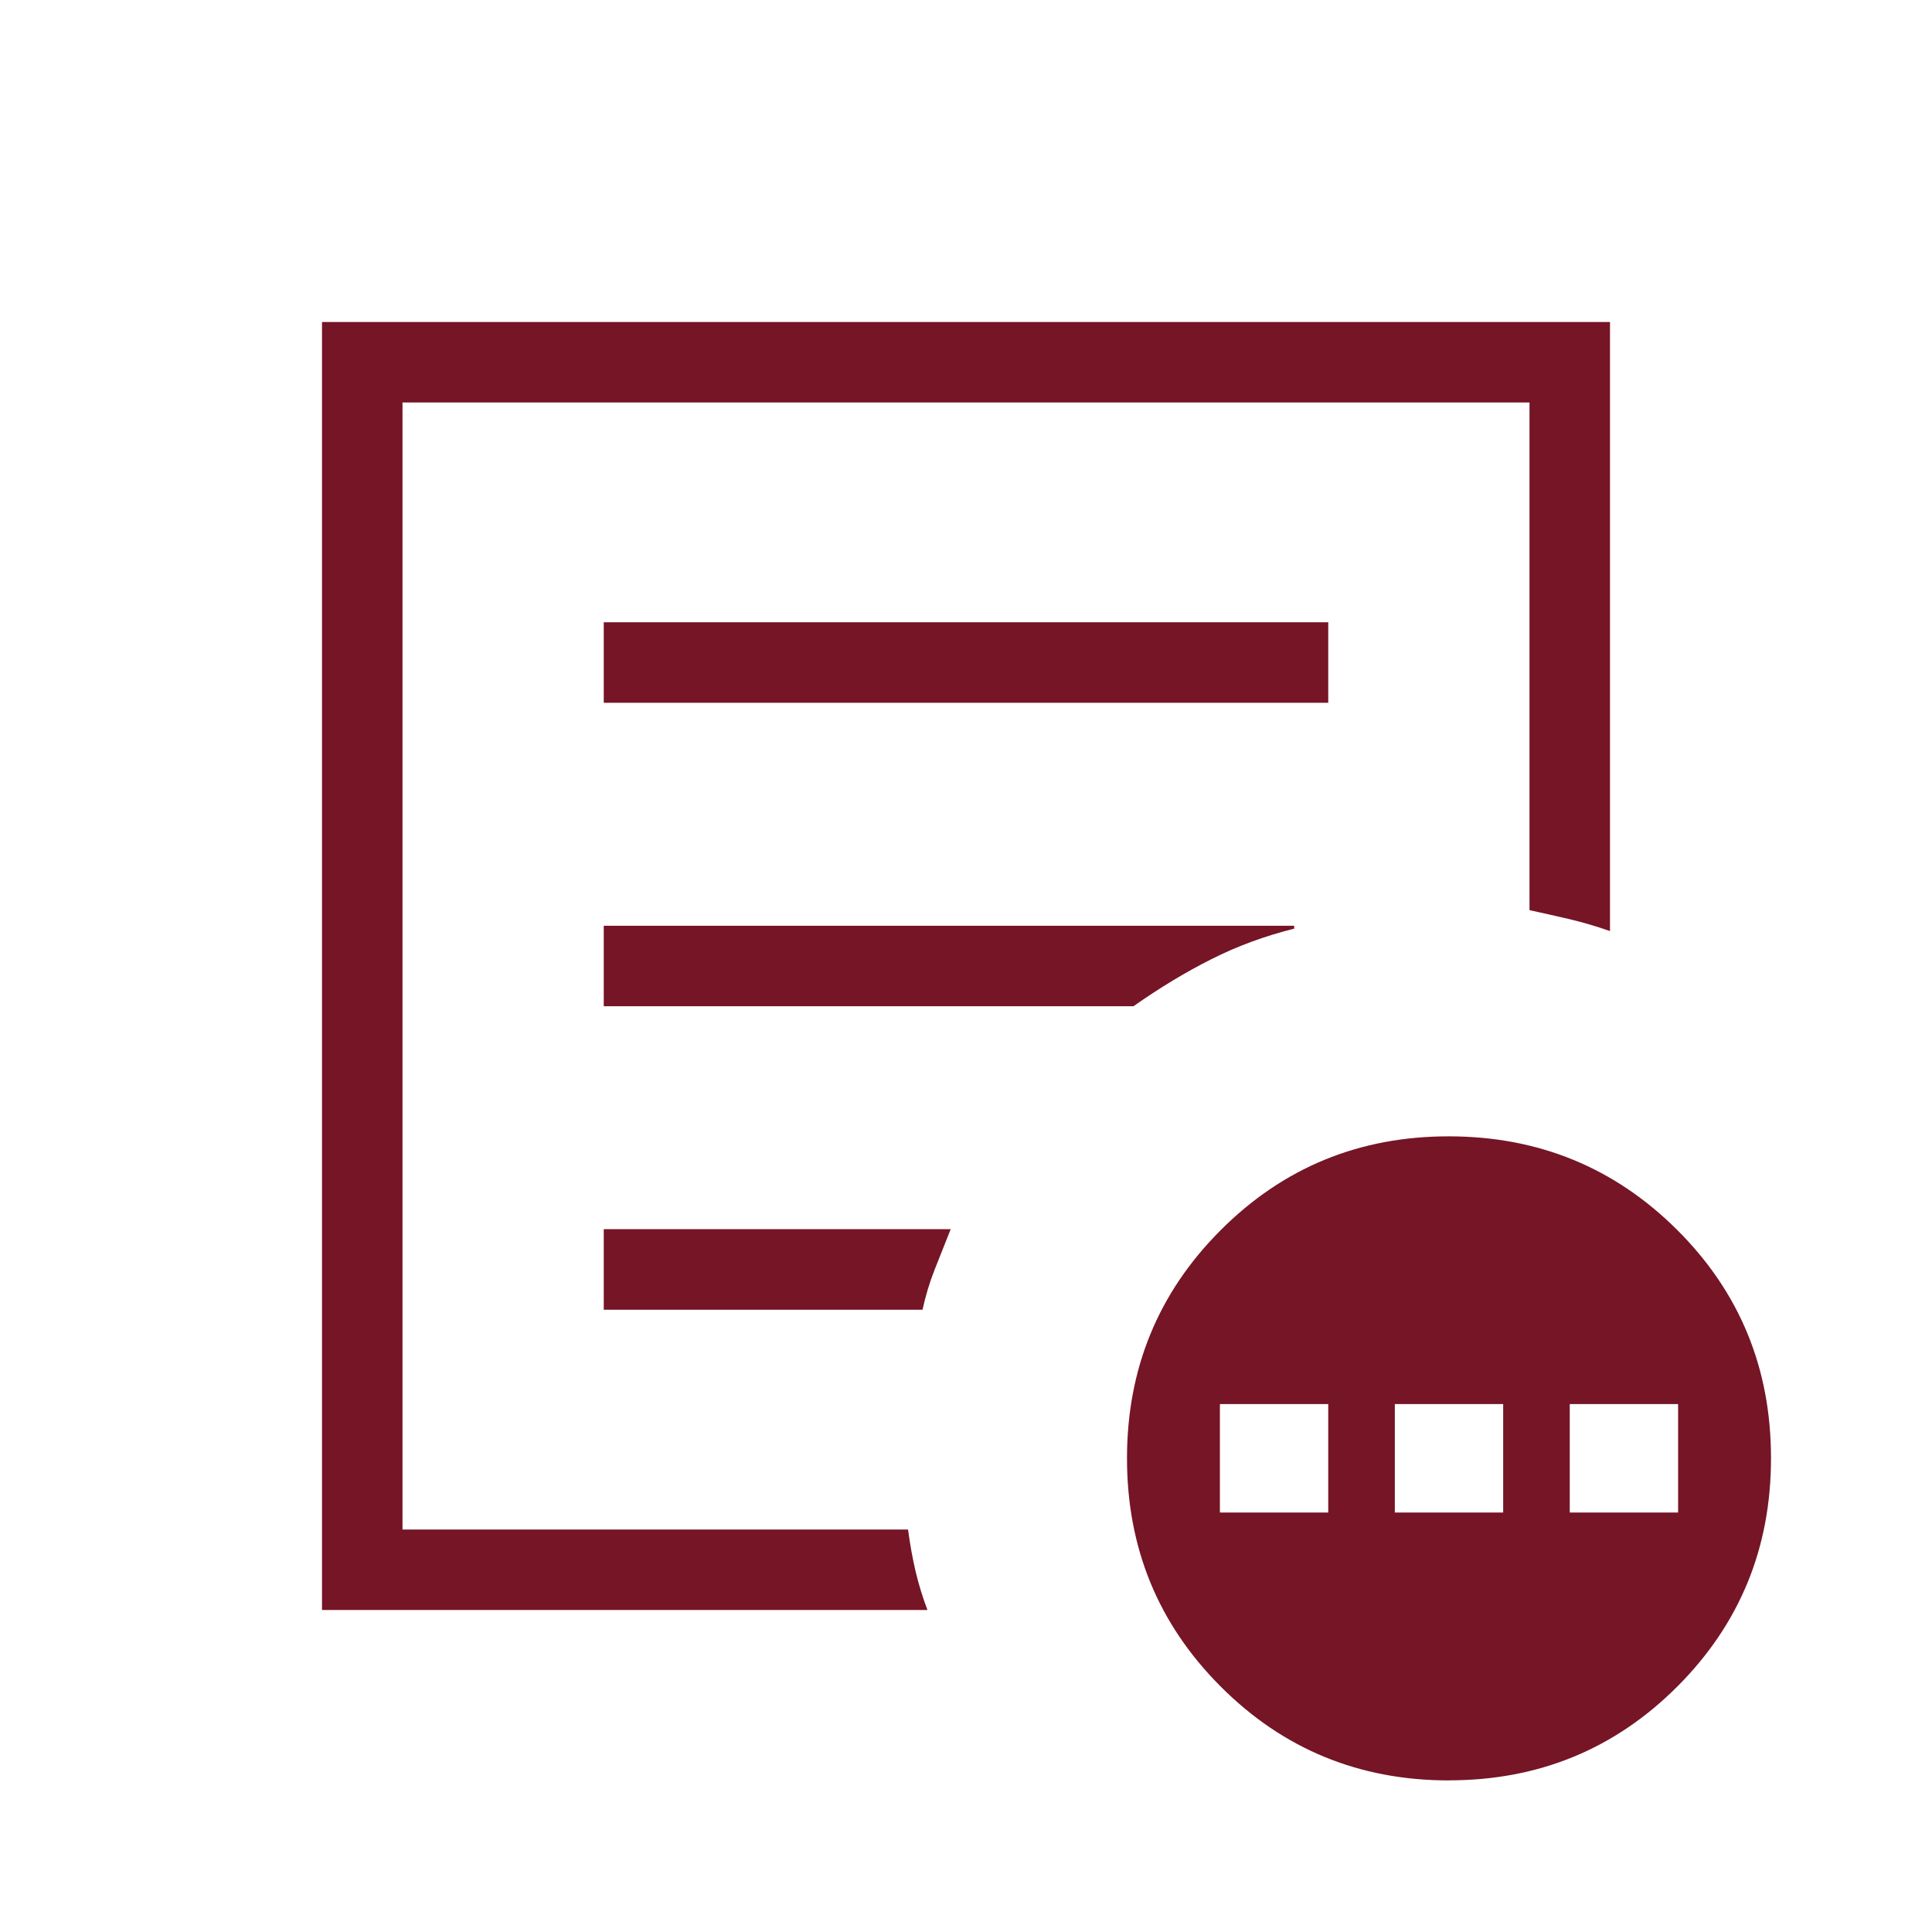
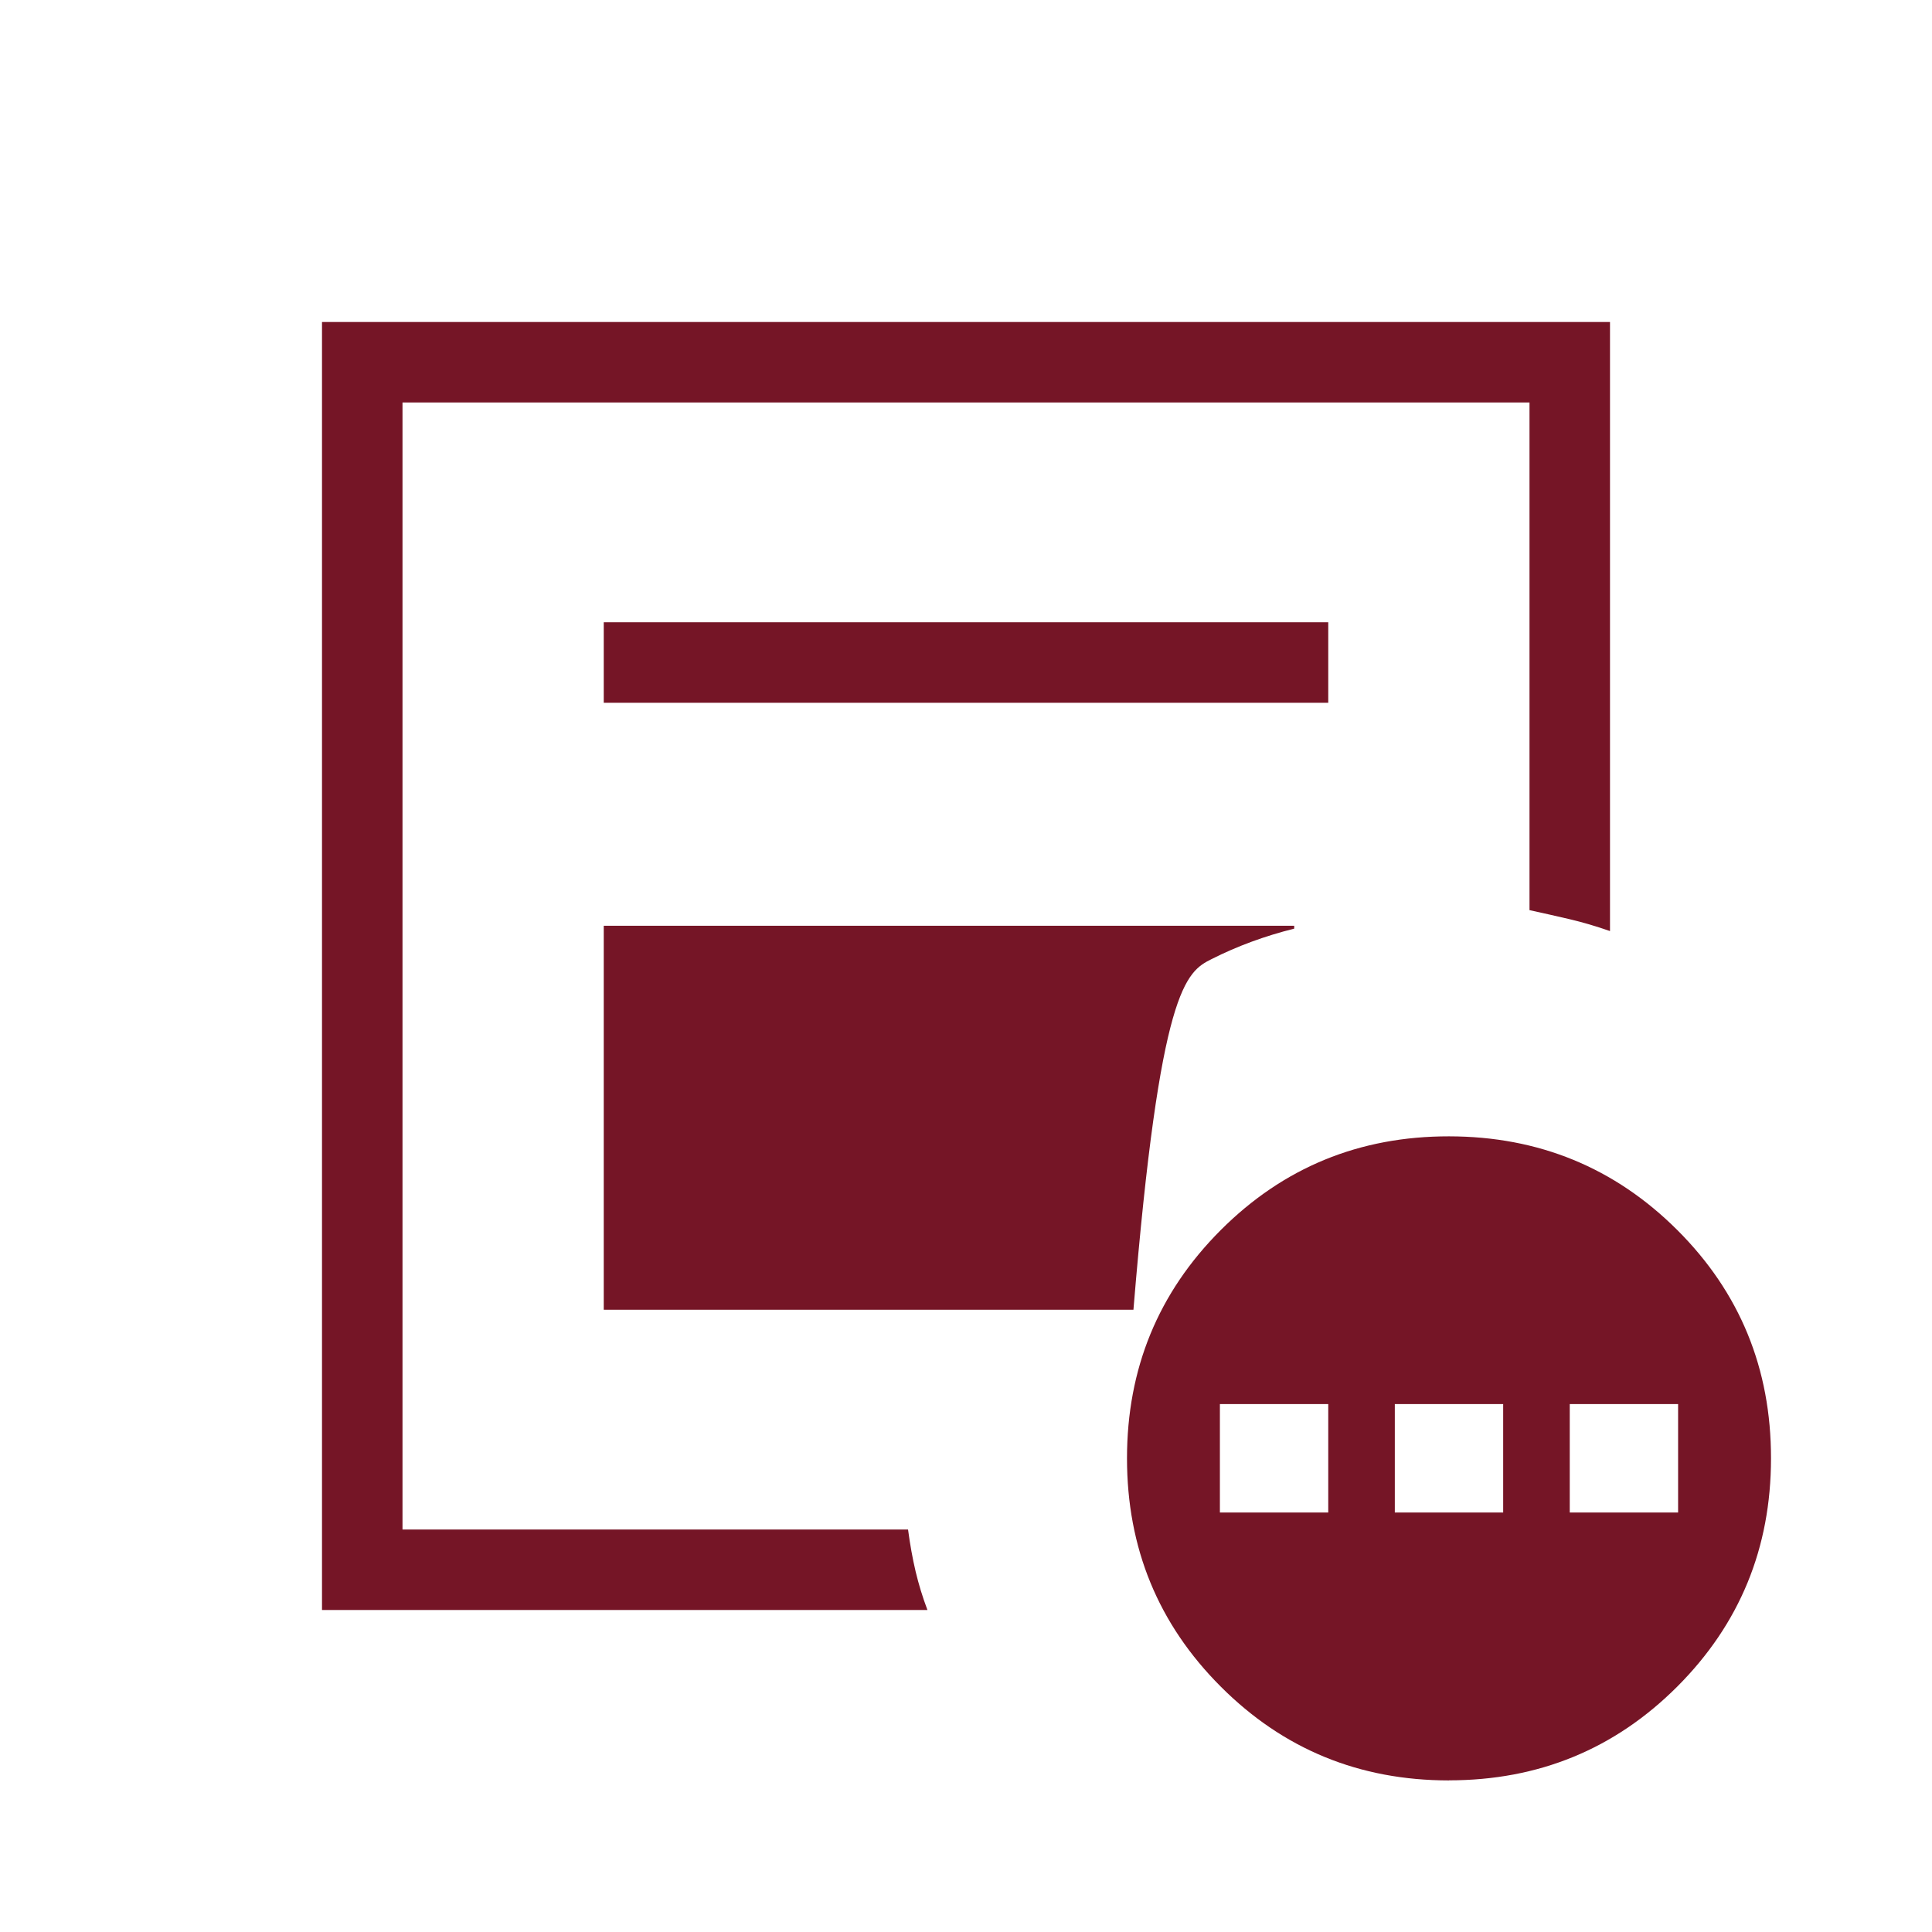
<svg xmlns="http://www.w3.org/2000/svg" width="24" height="24" viewBox="0 0 24 24" fill="none">
-   <path d="M15.154 18.789H16.5V17.442H15.154V18.789ZM17.327 18.789H18.673V17.442H17.327V18.789ZM19.5 18.789H20.846V17.442H19.5V18.789ZM4 20V4H20V11.566C19.825 11.505 19.657 11.456 19.496 11.418C19.336 11.381 19.171 11.343 19 11.306V5H5V19H11.28C11.305 19.187 11.336 19.36 11.374 19.521C11.412 19.681 11.461 19.841 11.521 20H4ZM5 18V19V5V11.306V11.231V18ZM7.5 16.27H11.46C11.497 16.099 11.547 15.933 11.61 15.773L11.81 15.269H7.5V16.27ZM7.5 12.5H14.08C14.409 12.269 14.732 12.074 15.051 11.914C15.37 11.753 15.712 11.627 16.077 11.536V11.5H7.5V12.5ZM7.5 8.73H16.5V7.73H7.5V8.73ZM18 22.117C16.886 22.117 15.941 21.729 15.165 20.952C14.388 20.175 14 19.23 14 18.116C14 17.002 14.388 16.057 15.165 15.28C15.942 14.503 16.887 14.115 18 14.116C19.113 14.117 20.059 14.505 20.836 15.28C21.613 16.055 22.001 17.001 22 18.116C22 19.229 21.612 20.174 20.836 20.951C20.059 21.728 19.113 22.116 18 22.116" fill="#751526" />
+   <path d="M15.154 18.789H16.5V17.442H15.154V18.789ZM17.327 18.789H18.673V17.442H17.327V18.789ZM19.5 18.789H20.846V17.442H19.5V18.789ZM4 20V4H20V11.566C19.825 11.505 19.657 11.456 19.496 11.418C19.336 11.381 19.171 11.343 19 11.306V5H5V19H11.28C11.305 19.187 11.336 19.36 11.374 19.521C11.412 19.681 11.461 19.841 11.521 20H4ZM5 18V19V5V11.306V11.231V18ZM7.5 16.27H11.46C11.497 16.099 11.547 15.933 11.61 15.773L11.81 15.269H7.5V16.27ZH14.08C14.409 12.269 14.732 12.074 15.051 11.914C15.37 11.753 15.712 11.627 16.077 11.536V11.5H7.5V12.5ZM7.5 8.73H16.5V7.73H7.5V8.73ZM18 22.117C16.886 22.117 15.941 21.729 15.165 20.952C14.388 20.175 14 19.23 14 18.116C14 17.002 14.388 16.057 15.165 15.28C15.942 14.503 16.887 14.115 18 14.116C19.113 14.117 20.059 14.505 20.836 15.28C21.613 16.055 22.001 17.001 22 18.116C22 19.229 21.612 20.174 20.836 20.951C20.059 21.728 19.113 22.116 18 22.116" fill="#751526" />
</svg>